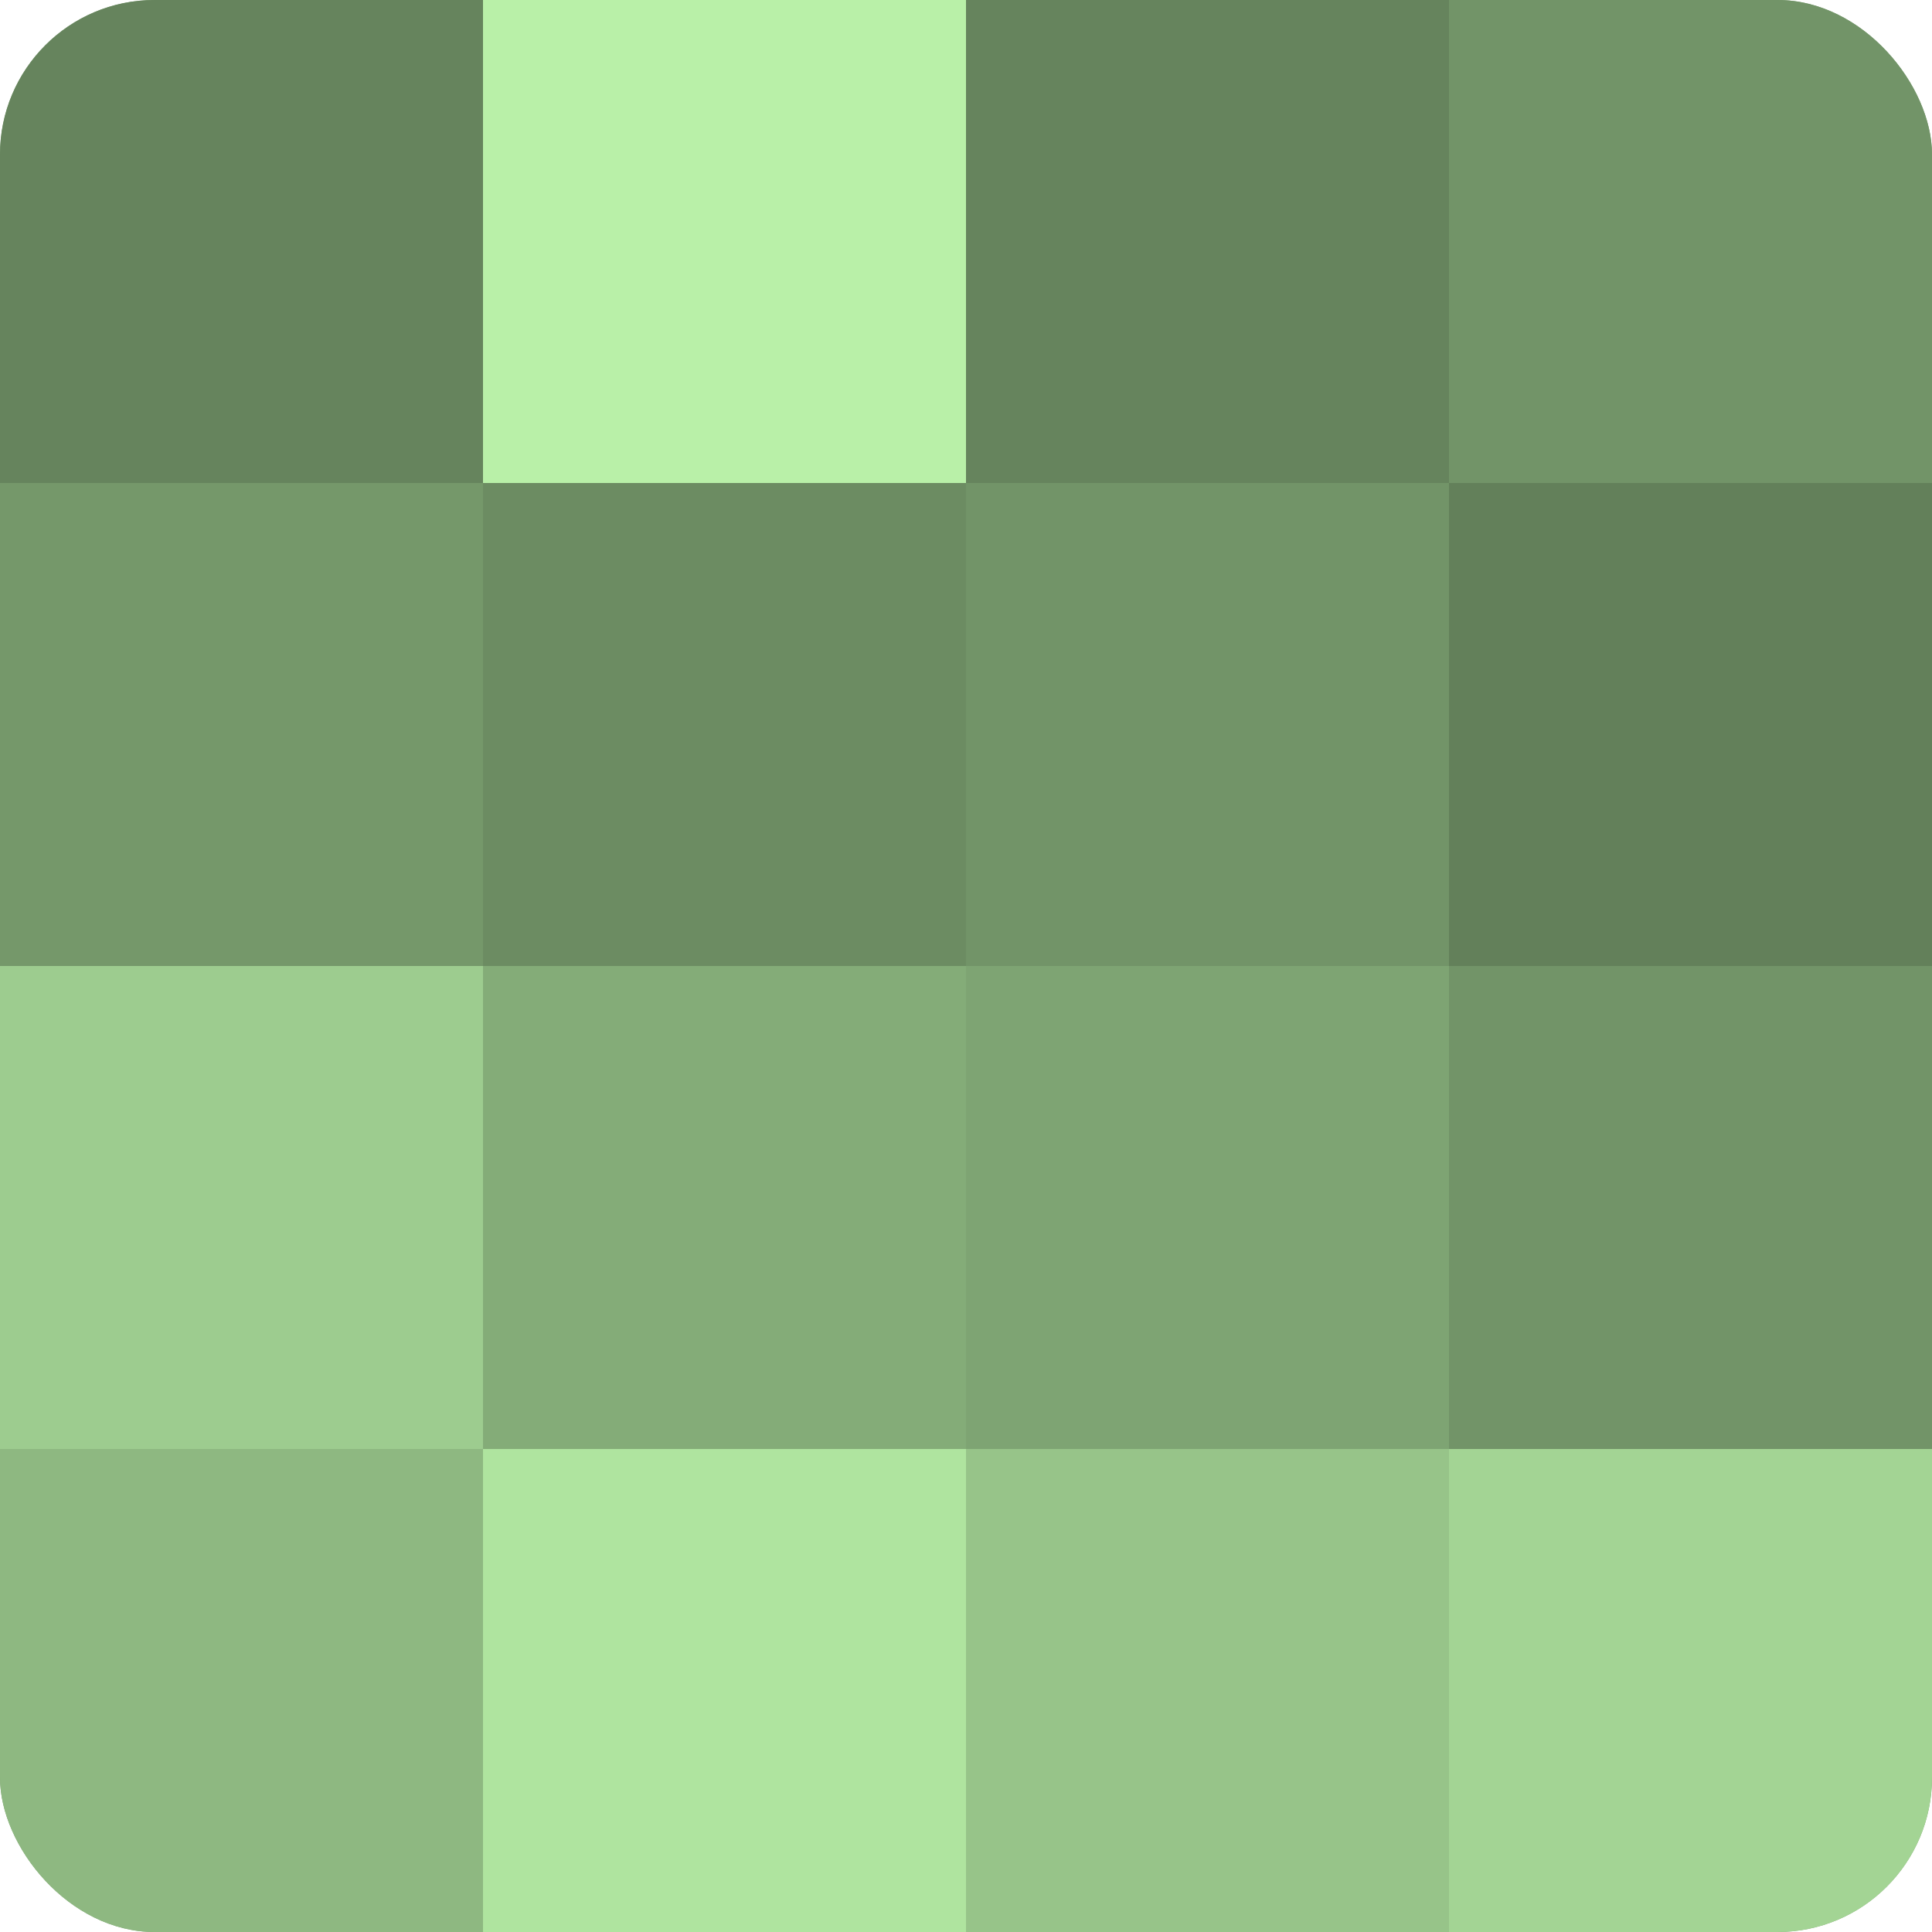
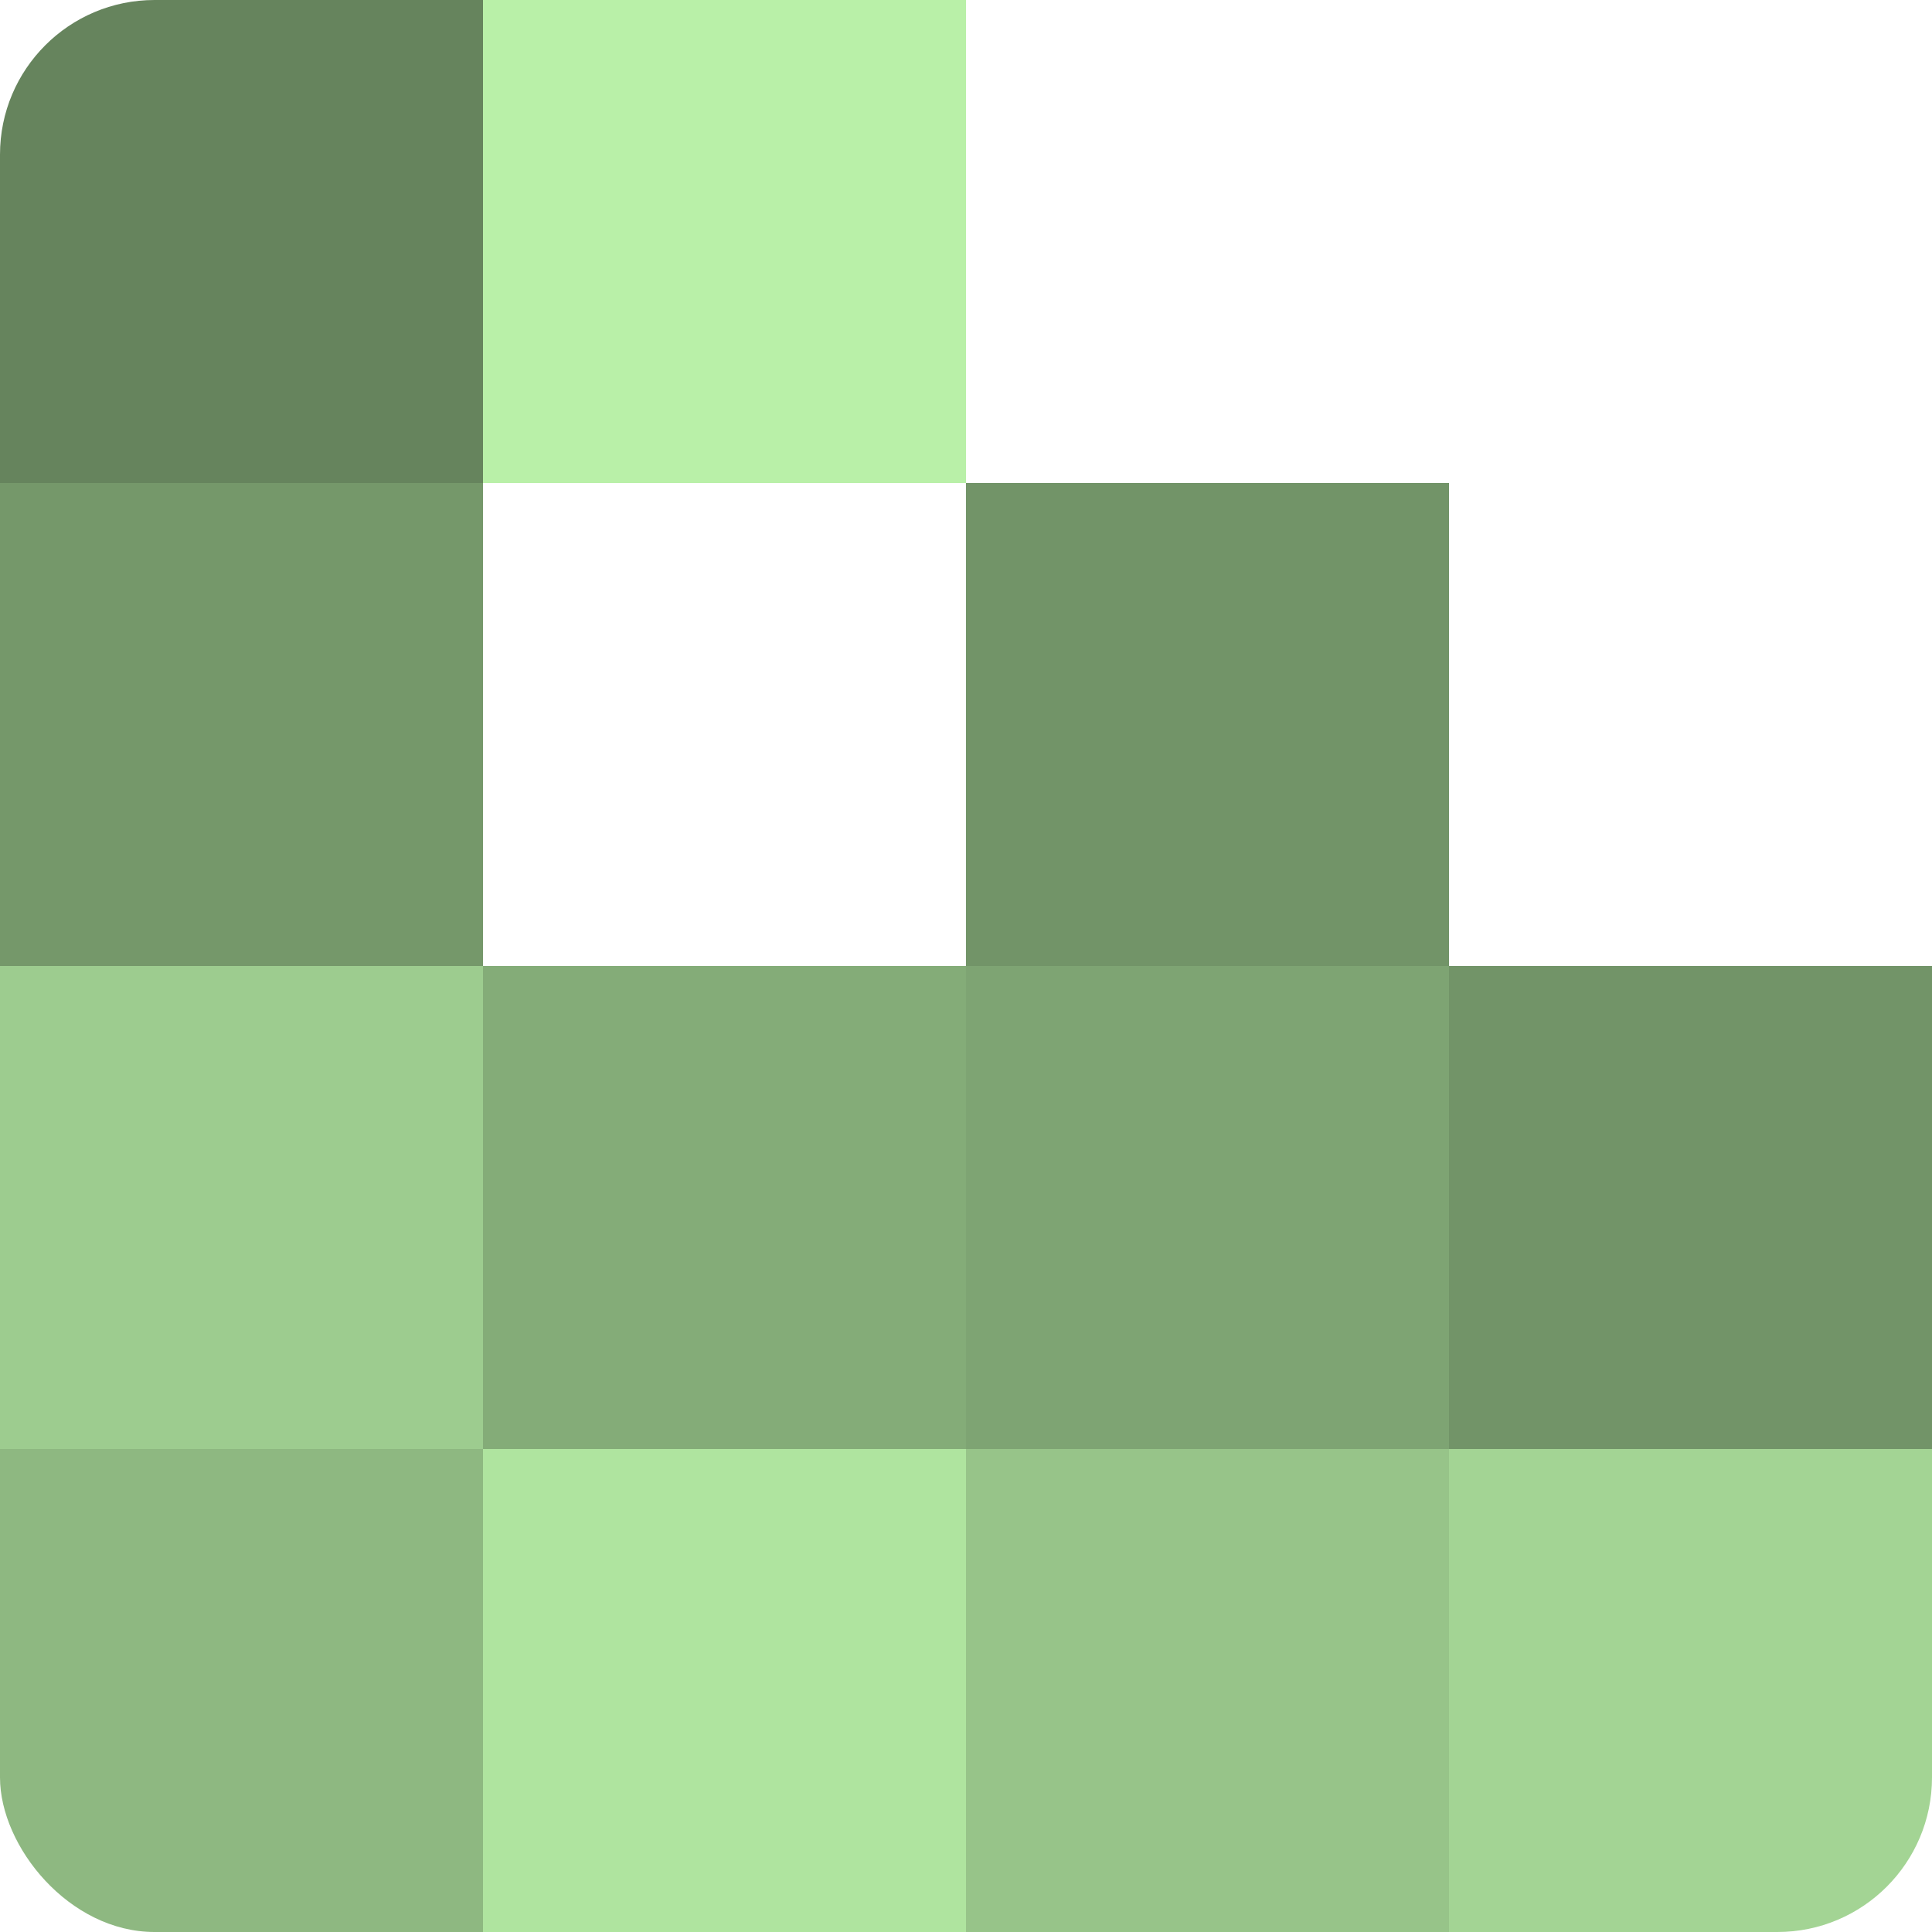
<svg xmlns="http://www.w3.org/2000/svg" width="60" height="60" viewBox="0 0 100 100" preserveAspectRatio="xMidYMid meet">
  <defs>
    <clipPath id="c" width="100" height="100">
      <rect width="100" height="100" rx="8" ry="8" />
    </clipPath>
  </defs>
  <g clip-path="url(#c)">
-     <rect width="100" height="100" fill="#7ba070" />
    <rect width="25" height="25" fill="#66845d" />
    <rect y="25" width="25" height="25" fill="#75986a" />
    <rect y="50" width="25" height="25" fill="#9dcc8f" />
    <rect y="75" width="25" height="25" fill="#8eb881" />
    <rect x="25" width="25" height="25" fill="#b9f0a8" />
-     <rect x="25" y="25" width="25" height="25" fill="#6c8c62" />
    <rect x="25" y="50" width="25" height="25" fill="#84ac78" />
    <rect x="25" y="75" width="25" height="25" fill="#afe49f" />
-     <rect x="50" width="25" height="25" fill="#66845d" />
    <rect x="50" y="25" width="25" height="25" fill="#729468" />
    <rect x="50" y="50" width="25" height="25" fill="#7ea473" />
    <rect x="50" y="75" width="25" height="25" fill="#97c489" />
-     <rect x="75" width="25" height="25" fill="#729468" />
-     <rect x="75" y="25" width="25" height="25" fill="#63805a" />
    <rect x="75" y="50" width="25" height="25" fill="#729468" />
    <rect x="75" y="75" width="25" height="25" fill="#a3d494" />
  </g>
</svg>